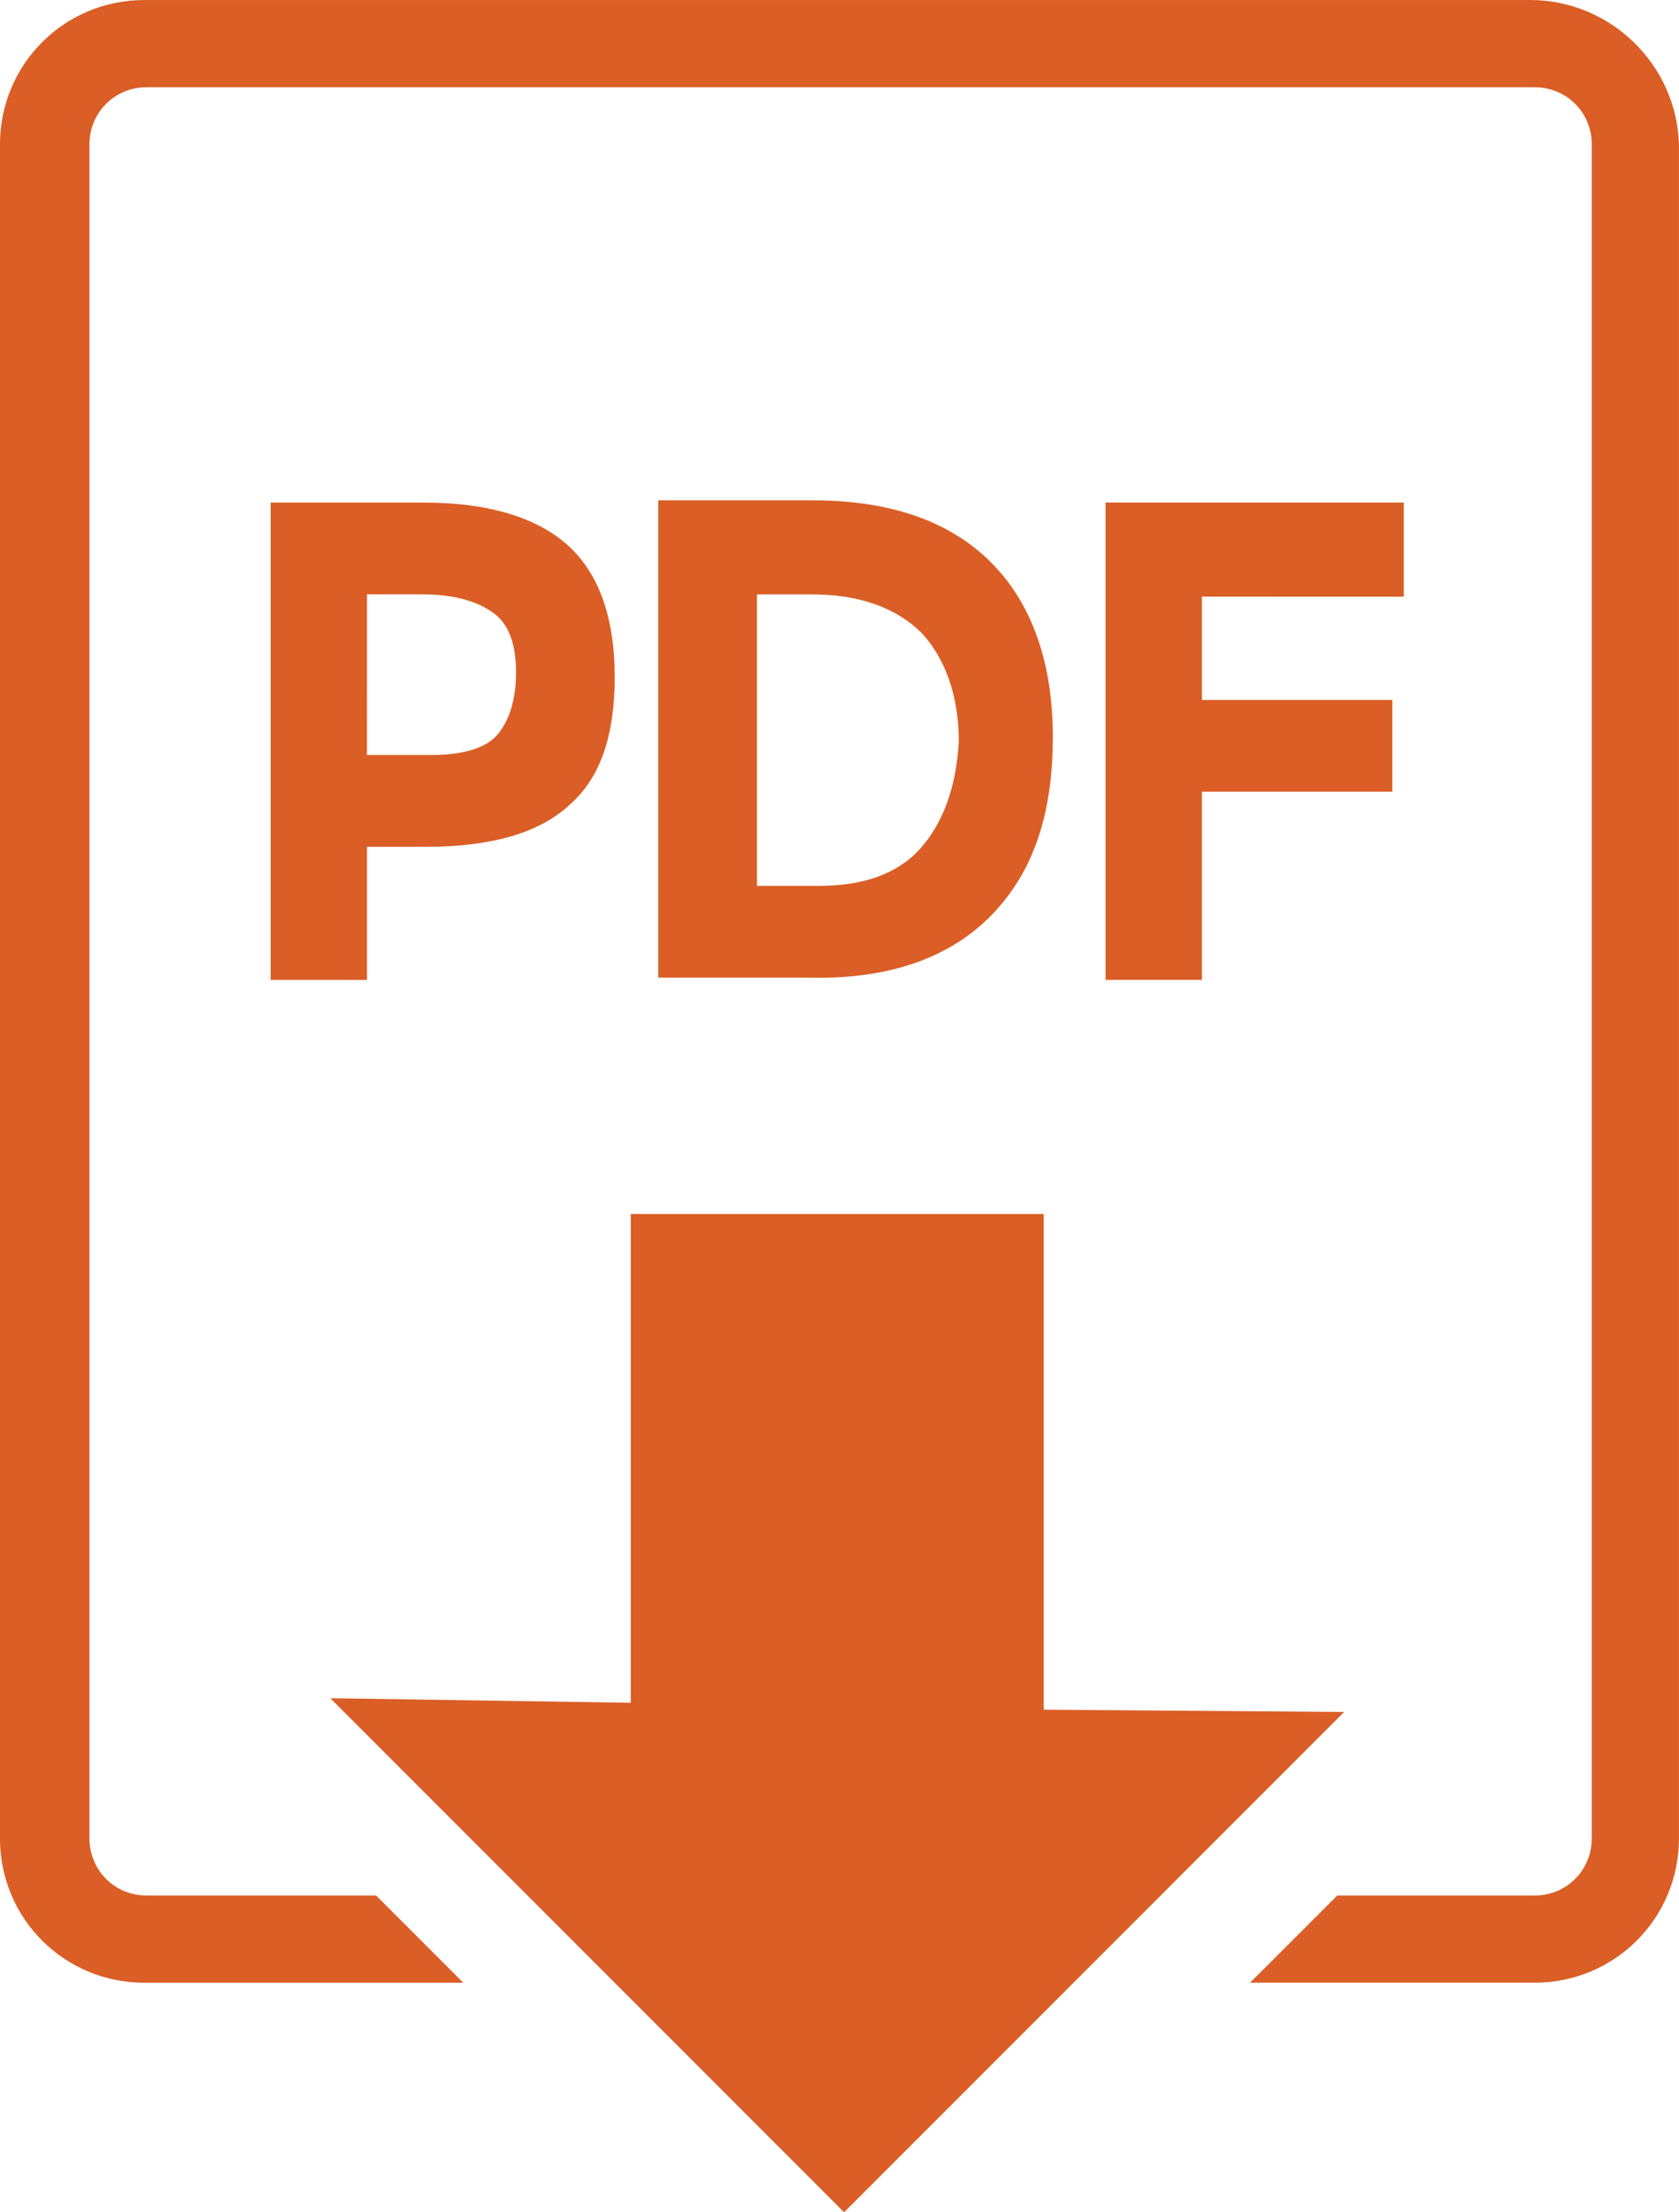
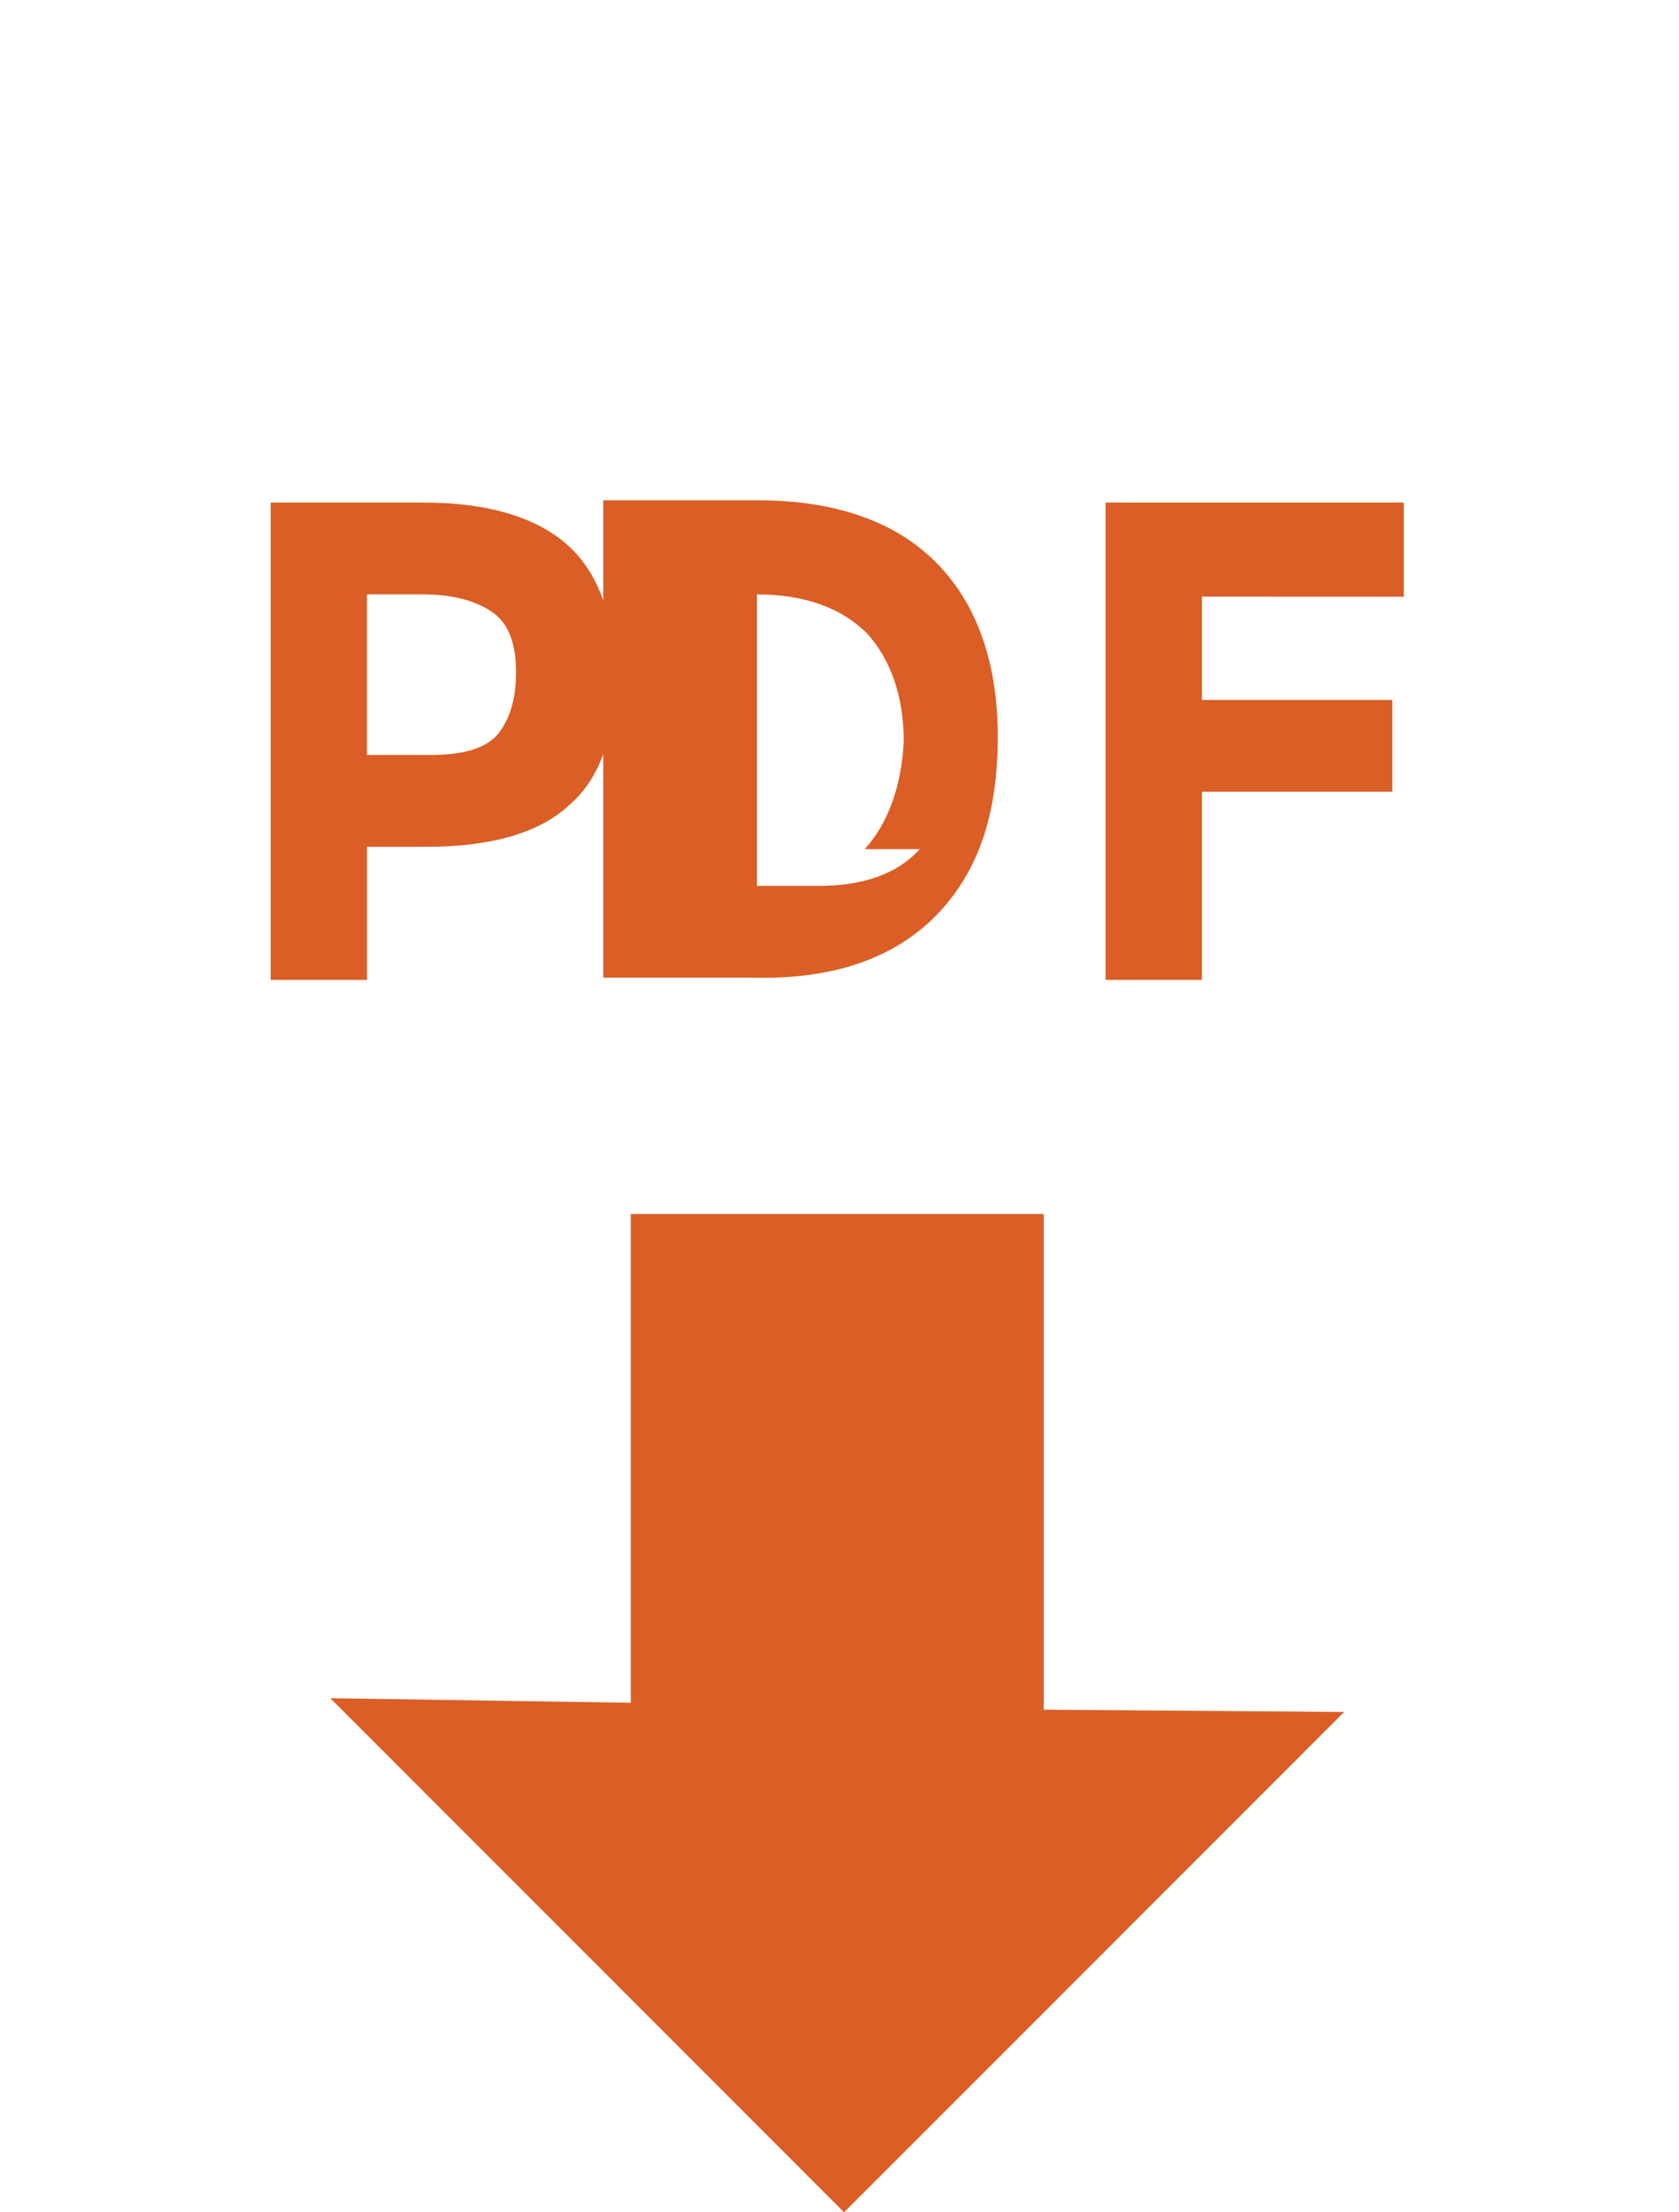
<svg xmlns="http://www.w3.org/2000/svg" width="45" height="59.263" version="1.1" viewBox="0 0 45 59.263">
  <g fill="#da5e25">
    <path d="m9.836 15.922h1.475c0.861 0 1.475 0.185 1.905 0.492 0.431 0.307 0.615 0.861 0.615 1.598 0 0.737-0.184 1.291-0.492 1.66-0.307 0.368-0.922 0.553-1.783 0.553h-1.721zm1.598 6.762c1.722 0 3.013-0.369 3.811-1.106 0.861-0.737 1.23-1.905 1.23-3.443 0-1.598-0.43-2.766-1.23-3.503-0.799-0.737-2.09-1.168-3.872-1.168h-4.119v12.787h2.582v-3.566z" />
-     <path d="m24.652 22.747c-0.615 0.676-1.537 0.984-2.705 0.984h-1.66v-7.808h1.475c1.291 0 2.274 0.369 2.951 1.045 0.615 0.676 0.984 1.66 0.984 2.889-0.062 1.23-0.431 2.213-1.046 2.89m1.968 1.721c1.106-1.168 1.598-2.705 1.598-4.734 0-1.967-0.553-3.566-1.66-4.672-1.107-1.106-2.705-1.66-4.795-1.66h-4.119v12.787h3.996c2.213 0.062 3.872-0.553 4.979-1.721" />
+     <path d="m24.652 22.747c-0.615 0.676-1.537 0.984-2.705 0.984h-1.66v-7.808c1.291 0 2.274 0.369 2.951 1.045 0.615 0.676 0.984 1.66 0.984 2.889-0.062 1.23-0.431 2.213-1.046 2.89m1.968 1.721c1.106-1.168 1.598-2.705 1.598-4.734 0-1.967-0.553-3.566-1.66-4.672-1.107-1.106-2.705-1.66-4.795-1.66h-4.119v12.787h3.996c2.213 0.062 3.872-0.553 4.979-1.721" />
    <path d="m37.623 15.984v-2.521h-7.992v12.787h2.583v-5.041h5.102v-2.459h-5.102v-2.767z" />
-     <path d="m41.004 6.8294e-4h-37.131c-2.152 0-3.874 1.721-3.874 3.873v45.368c0 2.152 1.722 3.873 3.874 3.873h8.544l-2.336-2.336h-6.147c-0.861 0-1.537-0.676-1.537-1.537v-45.369c0-0.861 0.676-1.536 1.537-1.536h37.192c0.861 0 1.537 0.676 1.537 1.536v45.368c0 0.861-0.676 1.538-1.537 1.538h-5.286l-2.337 2.335h7.623c2.152 0 3.873-1.721 3.873-3.873v-45.368c-0.062-2.152-1.844-3.873-3.996-3.873z" />
    <path d="m36.025 45.861-8.053-0.061v-13.279h-11.066v13.094l-8.053-0.123 13.77 13.771z" />
  </g>
</svg>